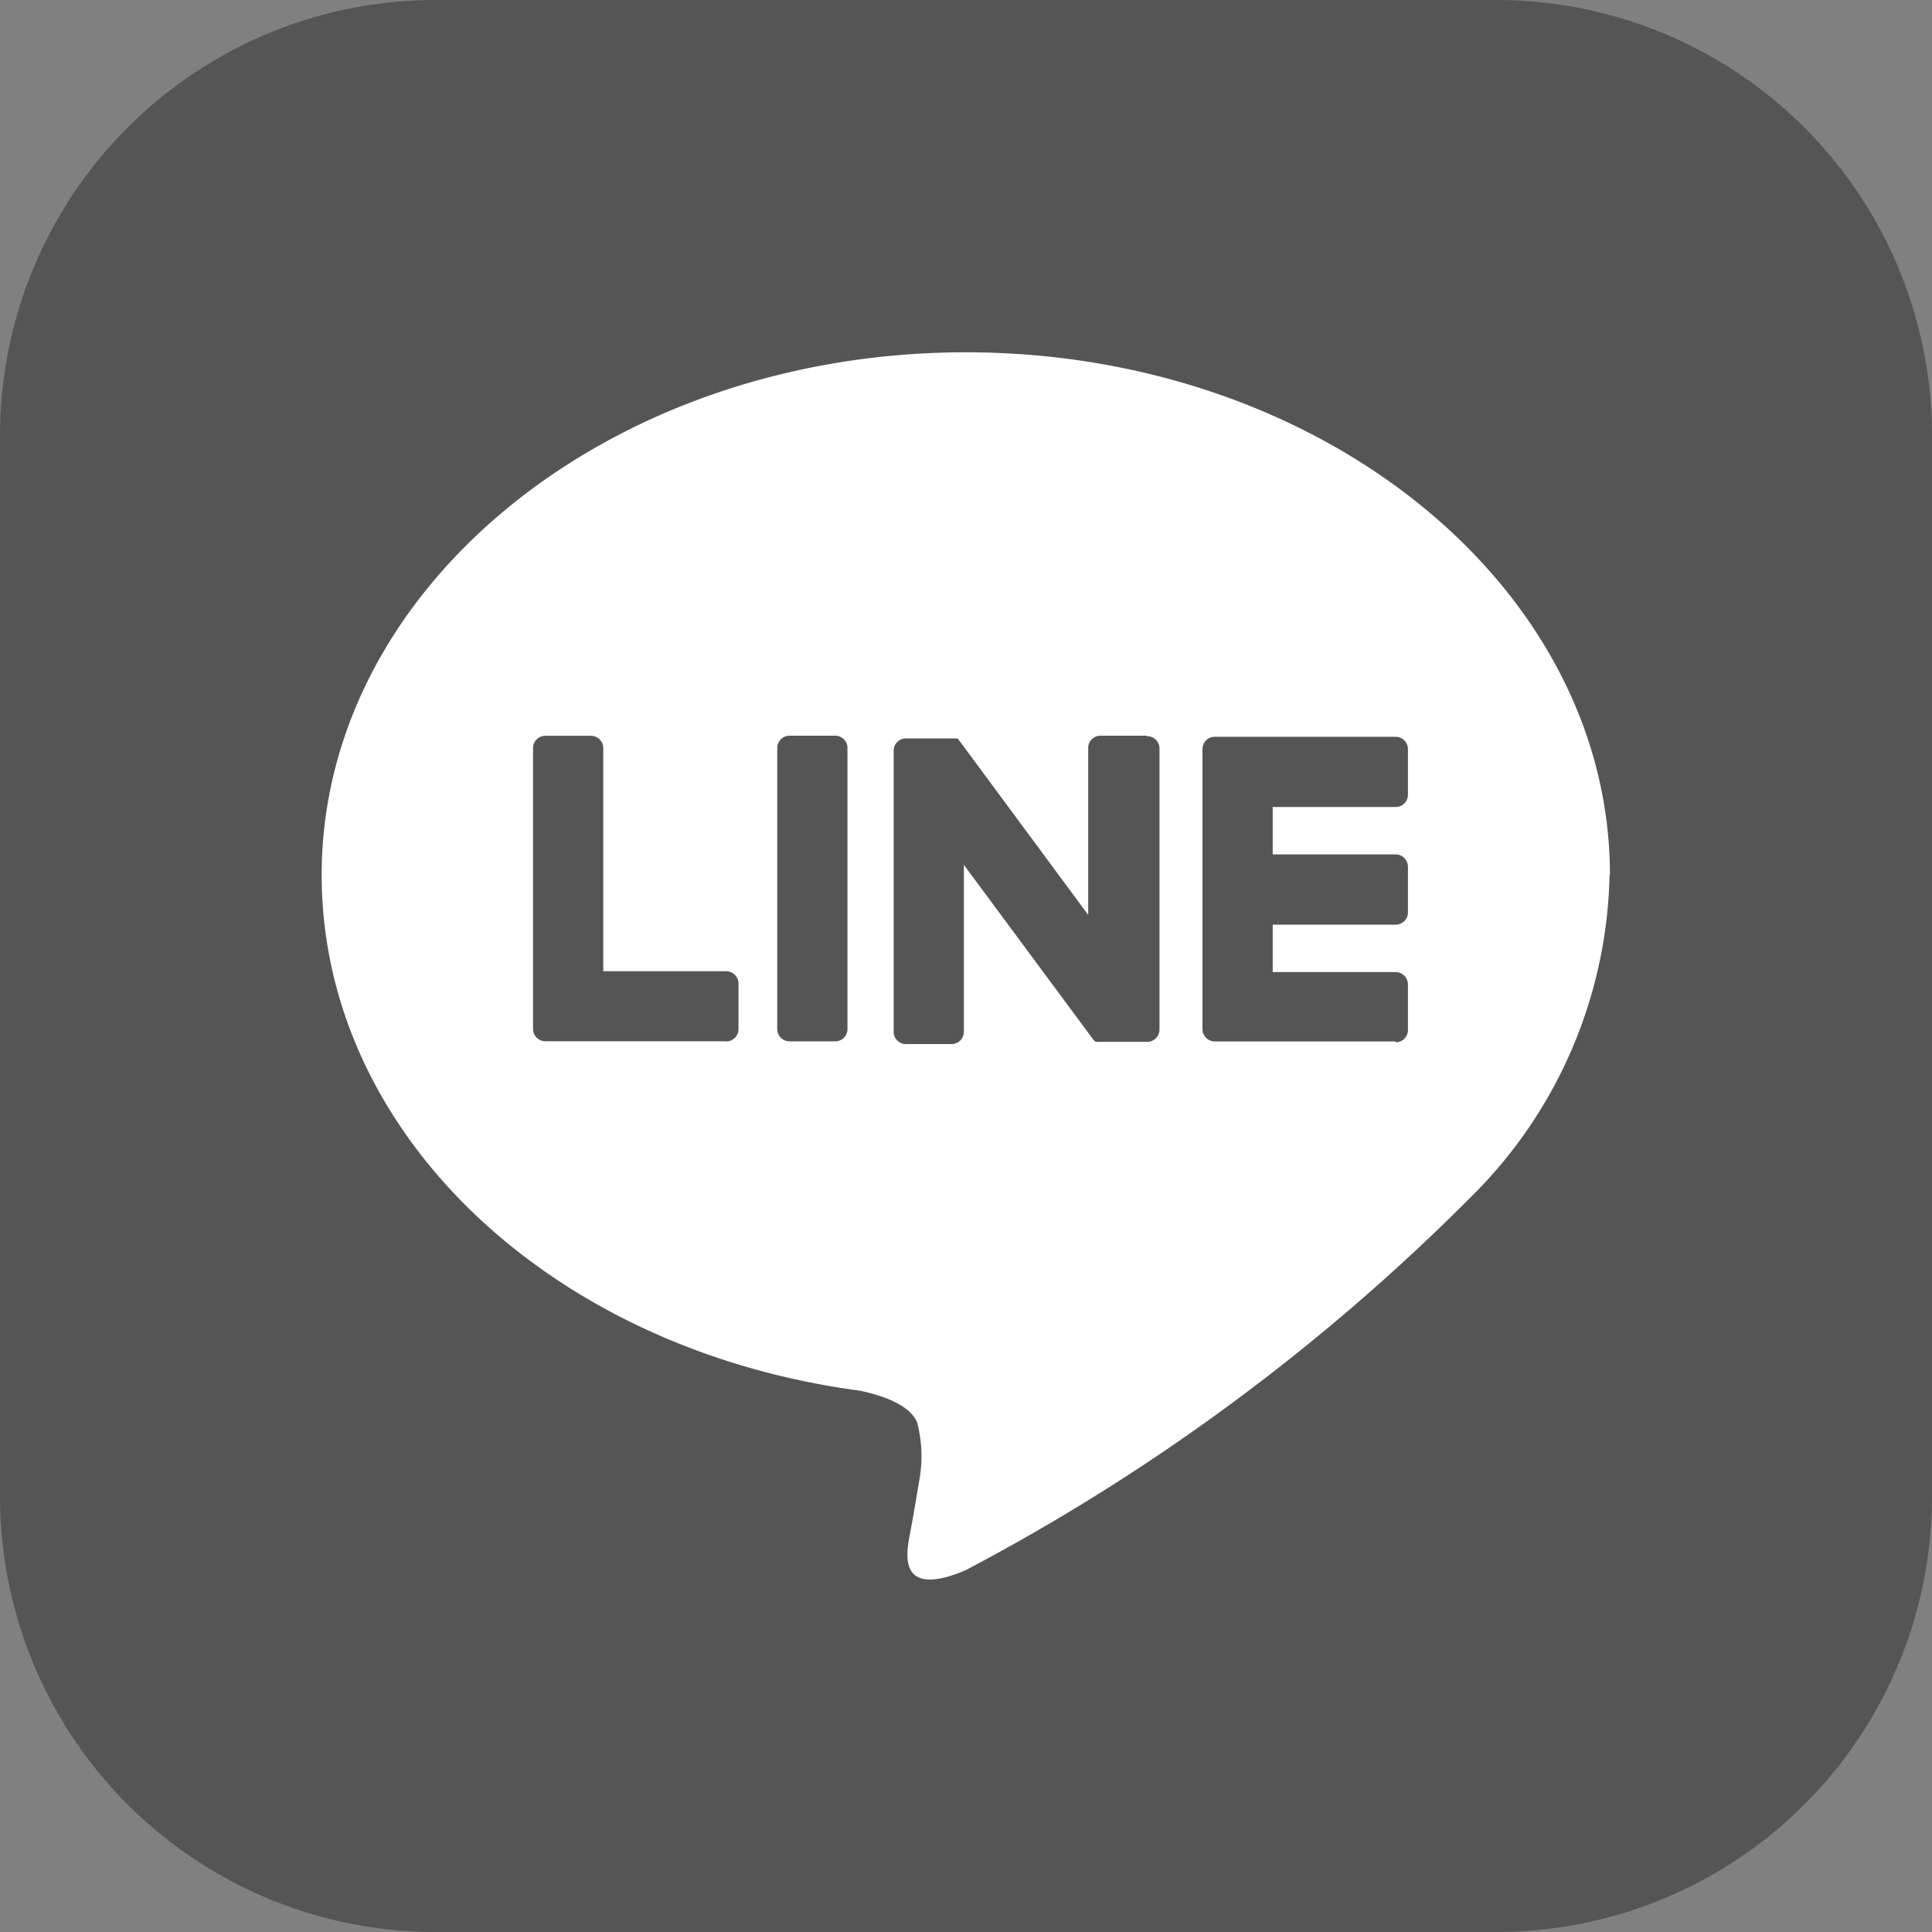
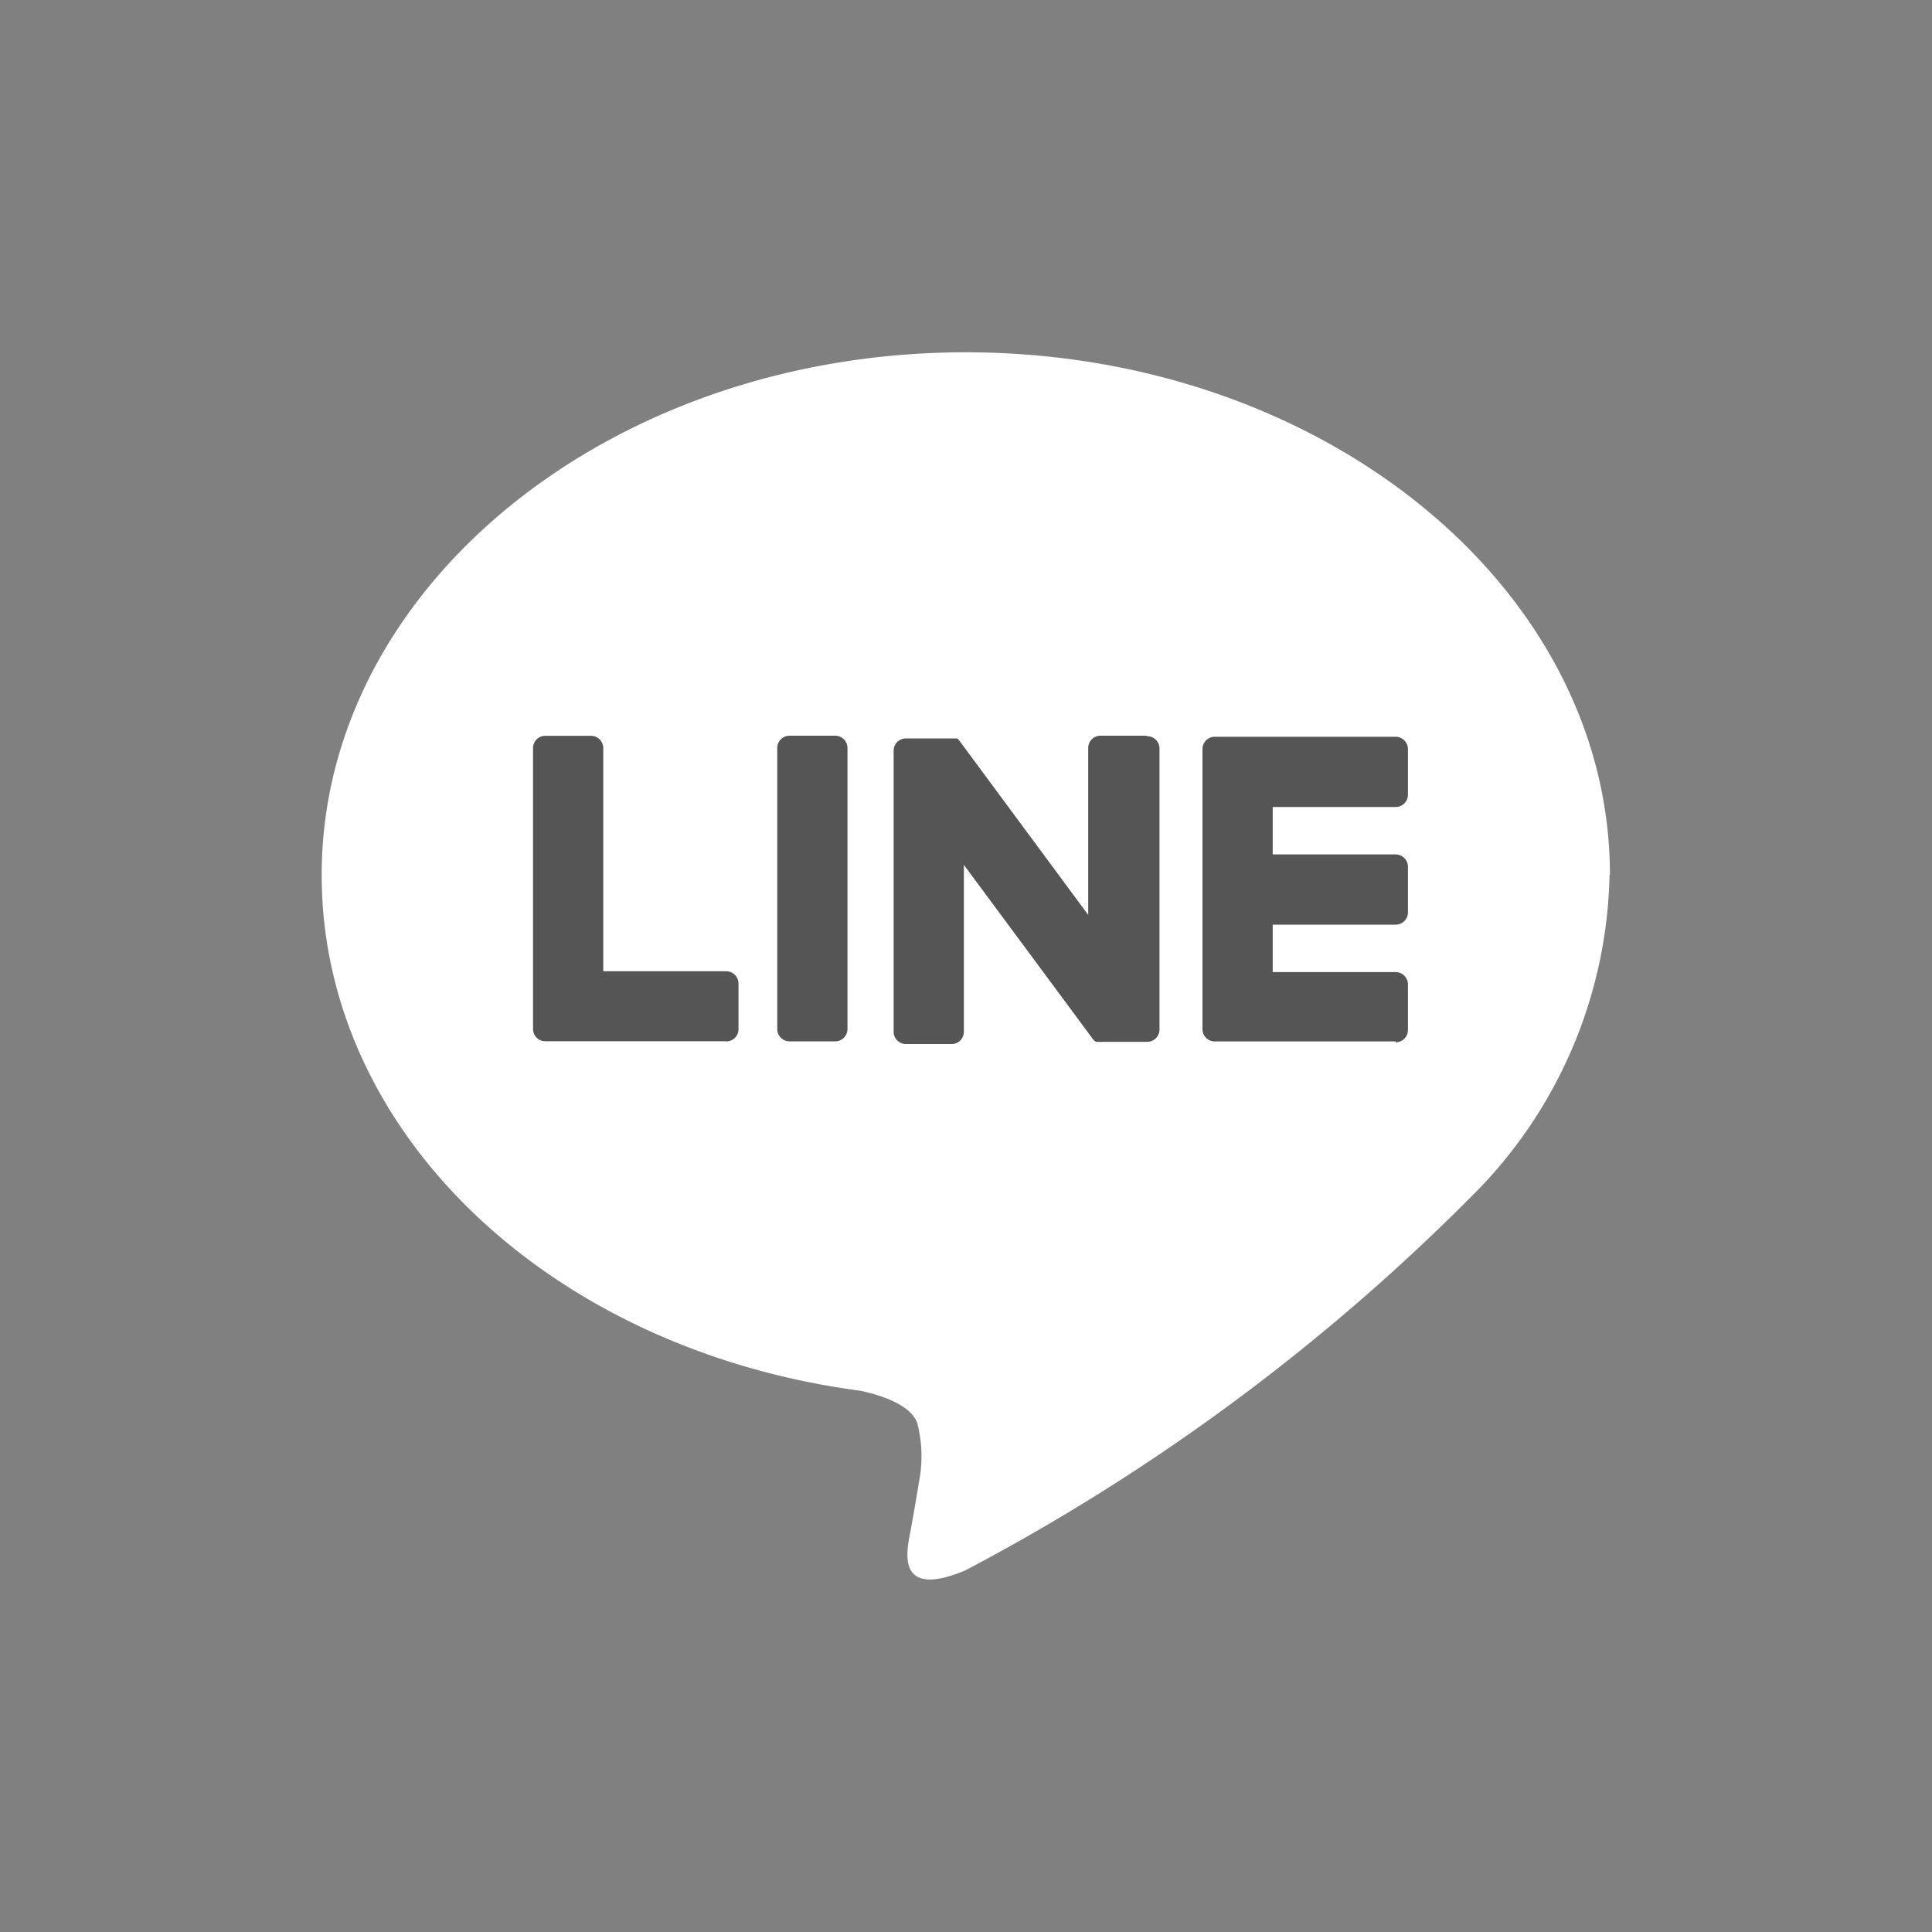
<svg xmlns="http://www.w3.org/2000/svg" viewBox="0 0 20 20">
  <rect x="0" y="0" width="20" height="20" fill="#808080" stroke="none" />
  <g clip-path="url(#clip-path)">
-     <path d="M15.491 20H4.509A4.509 4.509 0 0 1 0 15.491V4.509A4.509 4.509 0 0 1 4.509 0h10.982A4.509 4.509 0 0 1 20 4.509v10.982A4.509 4.509 0 0 1 15.491 20" fill="#555" />
    <path d="M16.666 9.058c0-2.984-2.991-5.411-6.668-5.411S3.33 6.075 3.33 9.058c0 2.675 2.372 4.915 5.577 5.339.217.047.513.143.587.329a1.369 1.369 0 0 1 .022.6s-.078.47-.1.571c-.029.169-.134.659.578.359a21.529 21.529 0 0 0 5.239-3.871 4.815 4.815 0 0 0 1.429-3.329" fill="#fff" />
    <path d="M14.448 10.781h-1.873a.127.127 0 0 1-.127-.127v-2.9a.127.127 0 0 1 .127-.127h1.873a.128.128 0 0 1 .127.127v.473a.127.127 0 0 1-.127.127h-1.273v.491h1.273a.128.128 0 0 1 .127.127v.473a.127.127 0 0 1-.127.127h-1.273v.491h1.273a.128.128 0 0 1 .127.127v.473a.127.127 0 0 1-.127.127M7.518 10.781a.127.127 0 0 0 .127-.127v-.473a.128.128 0 0 0-.127-.127H6.245v-2.31a.128.128 0 0 0-.127-.127h-.473a.127.127 0 0 0-.127.127v2.908a.127.127 0 0 0 .127.127h1.873ZM8.646 7.616h-.473a.127.127 0 0 0-.127.127v2.91a.127.127 0 0 0 .127.127h.473a.127.127 0 0 0 .127-.127v-2.91a.127.127 0 0 0-.127-.127M11.865 7.616h-.473a.127.127 0 0 0-.127.127v1.728l-1.331-1.8-.01-.013-.008-.008-.007-.006h-.531a.127.127 0 0 0-.127.127v2.91a.127.127 0 0 0 .127.127h.473a.127.127 0 0 0 .127-.127V8.953l1.333 1.8a.129.129 0 0 0 .033.032H11.373a.13.13 0 0 0 .033 0h.47a.127.127 0 0 0 .127-.127v-2.91a.127.127 0 0 0-.127-.127" fill="#555" />
  </g>
</svg>